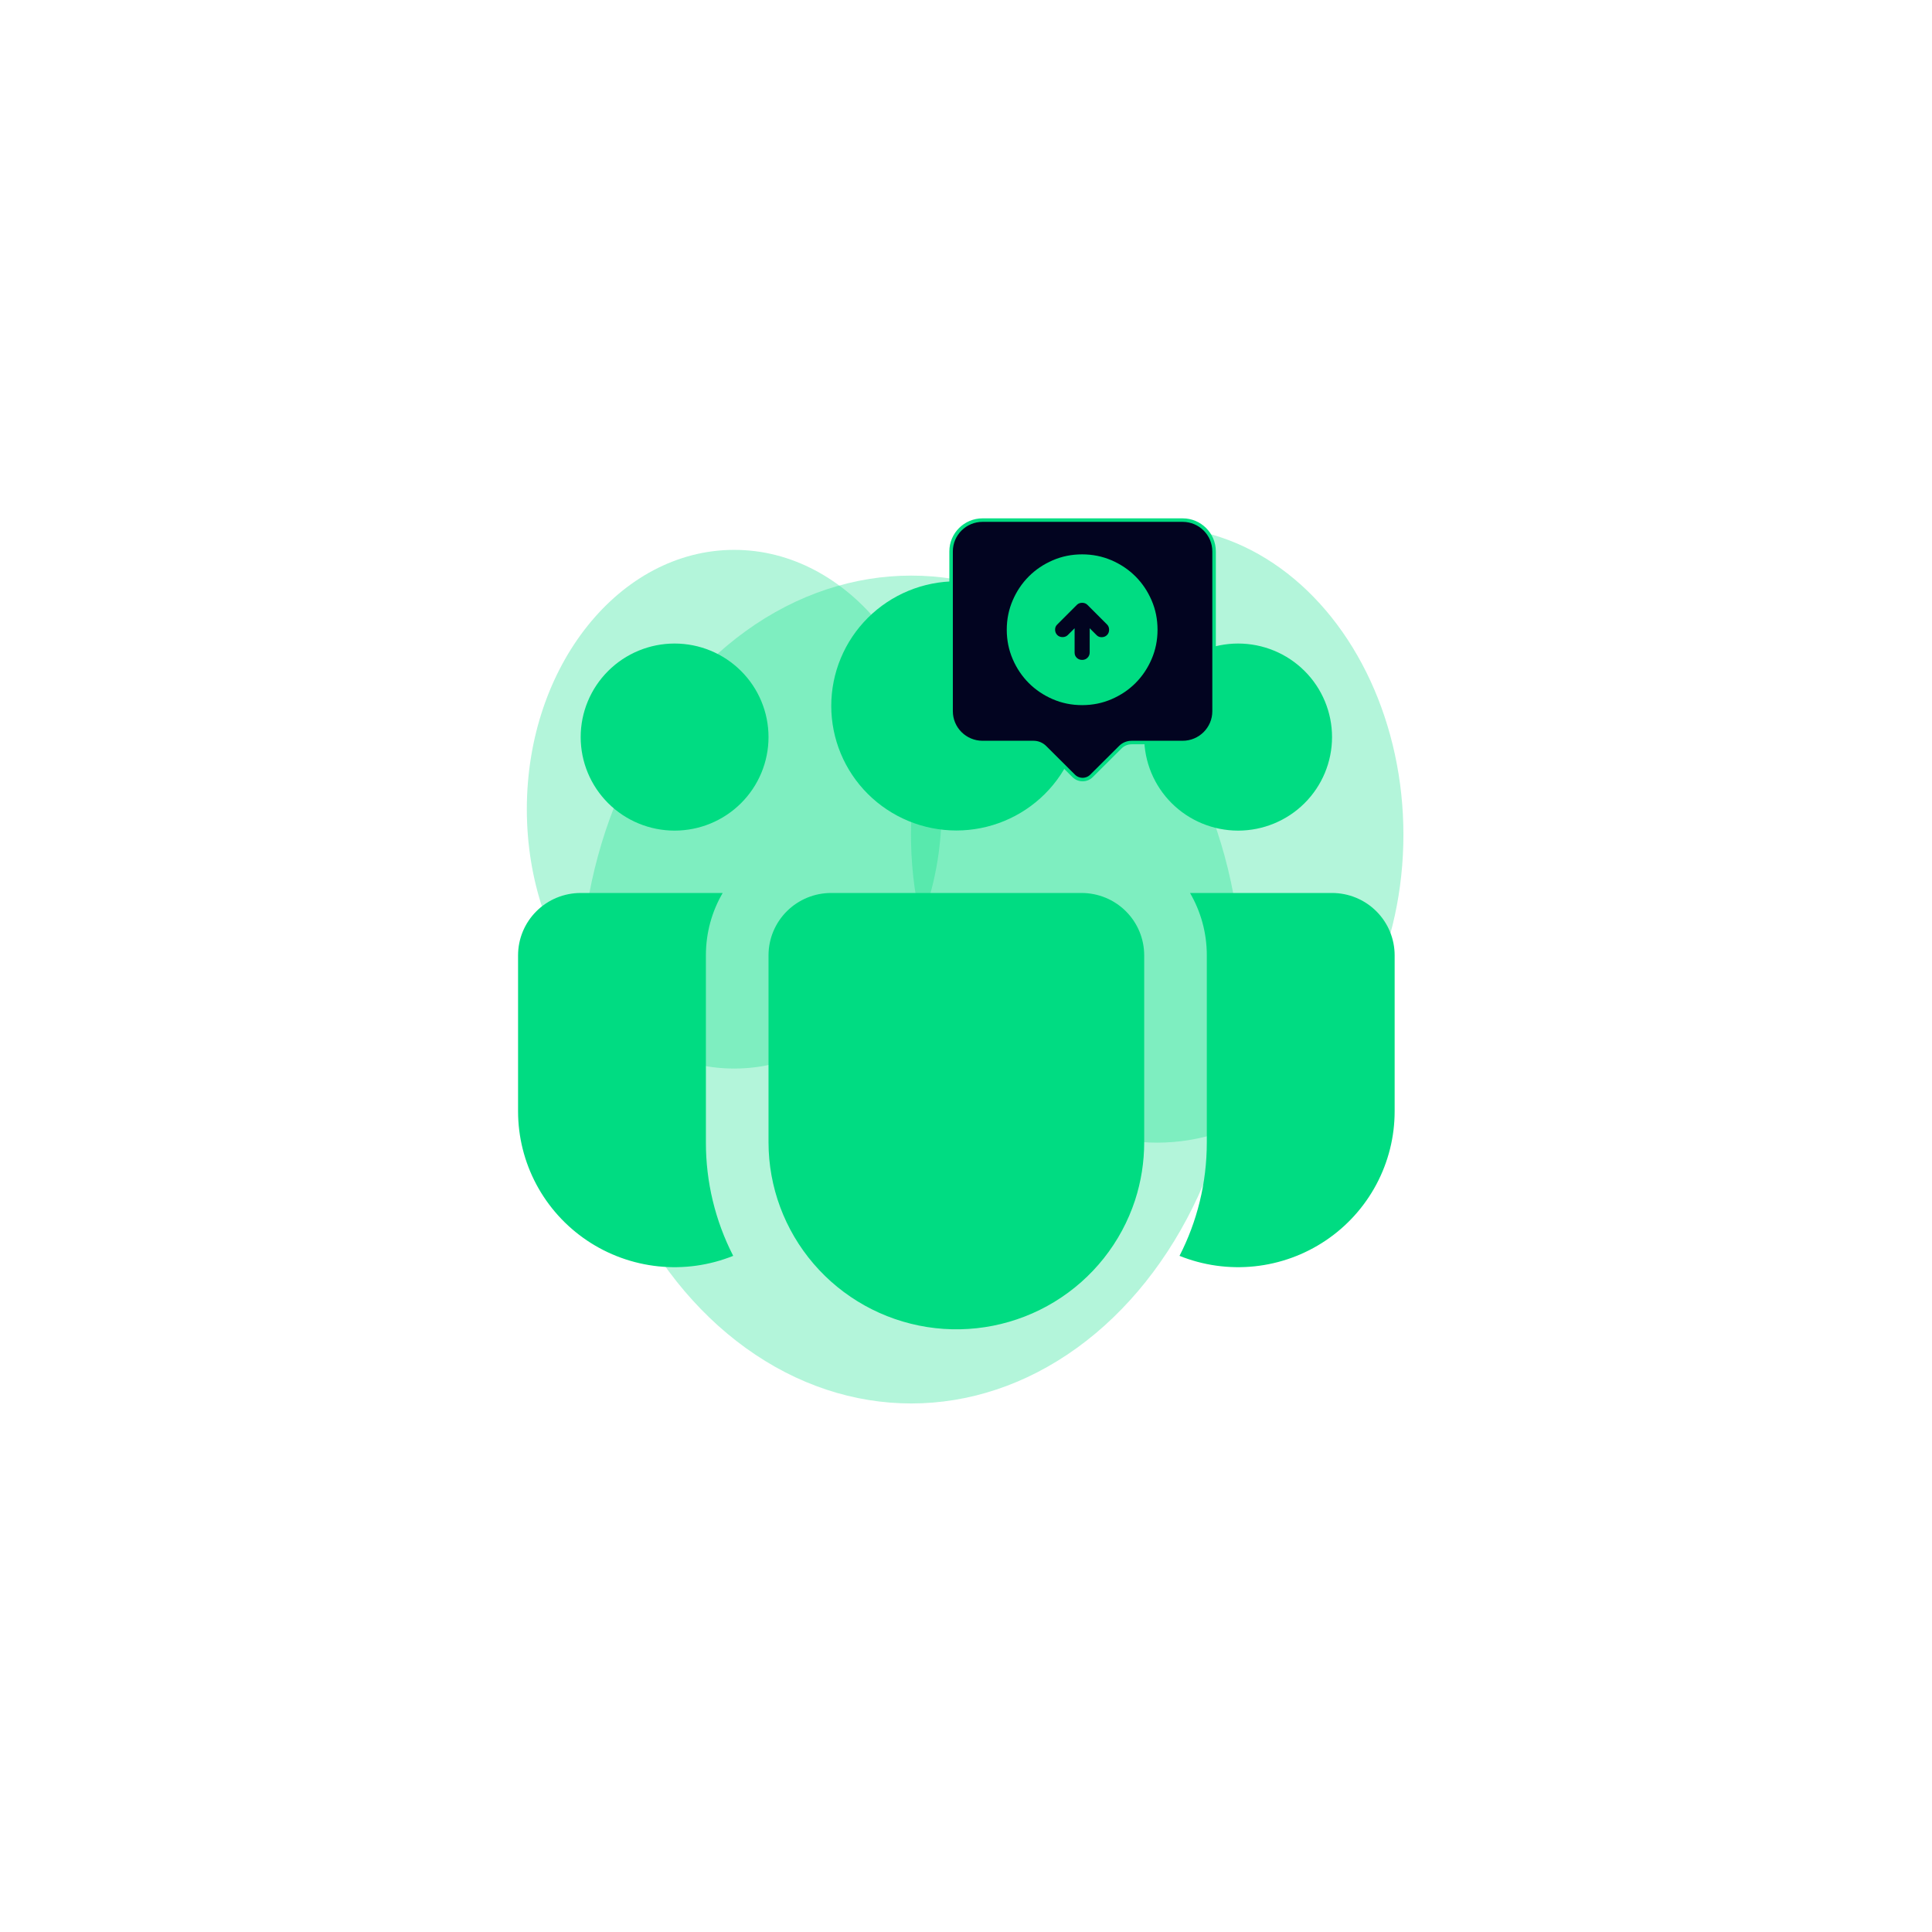
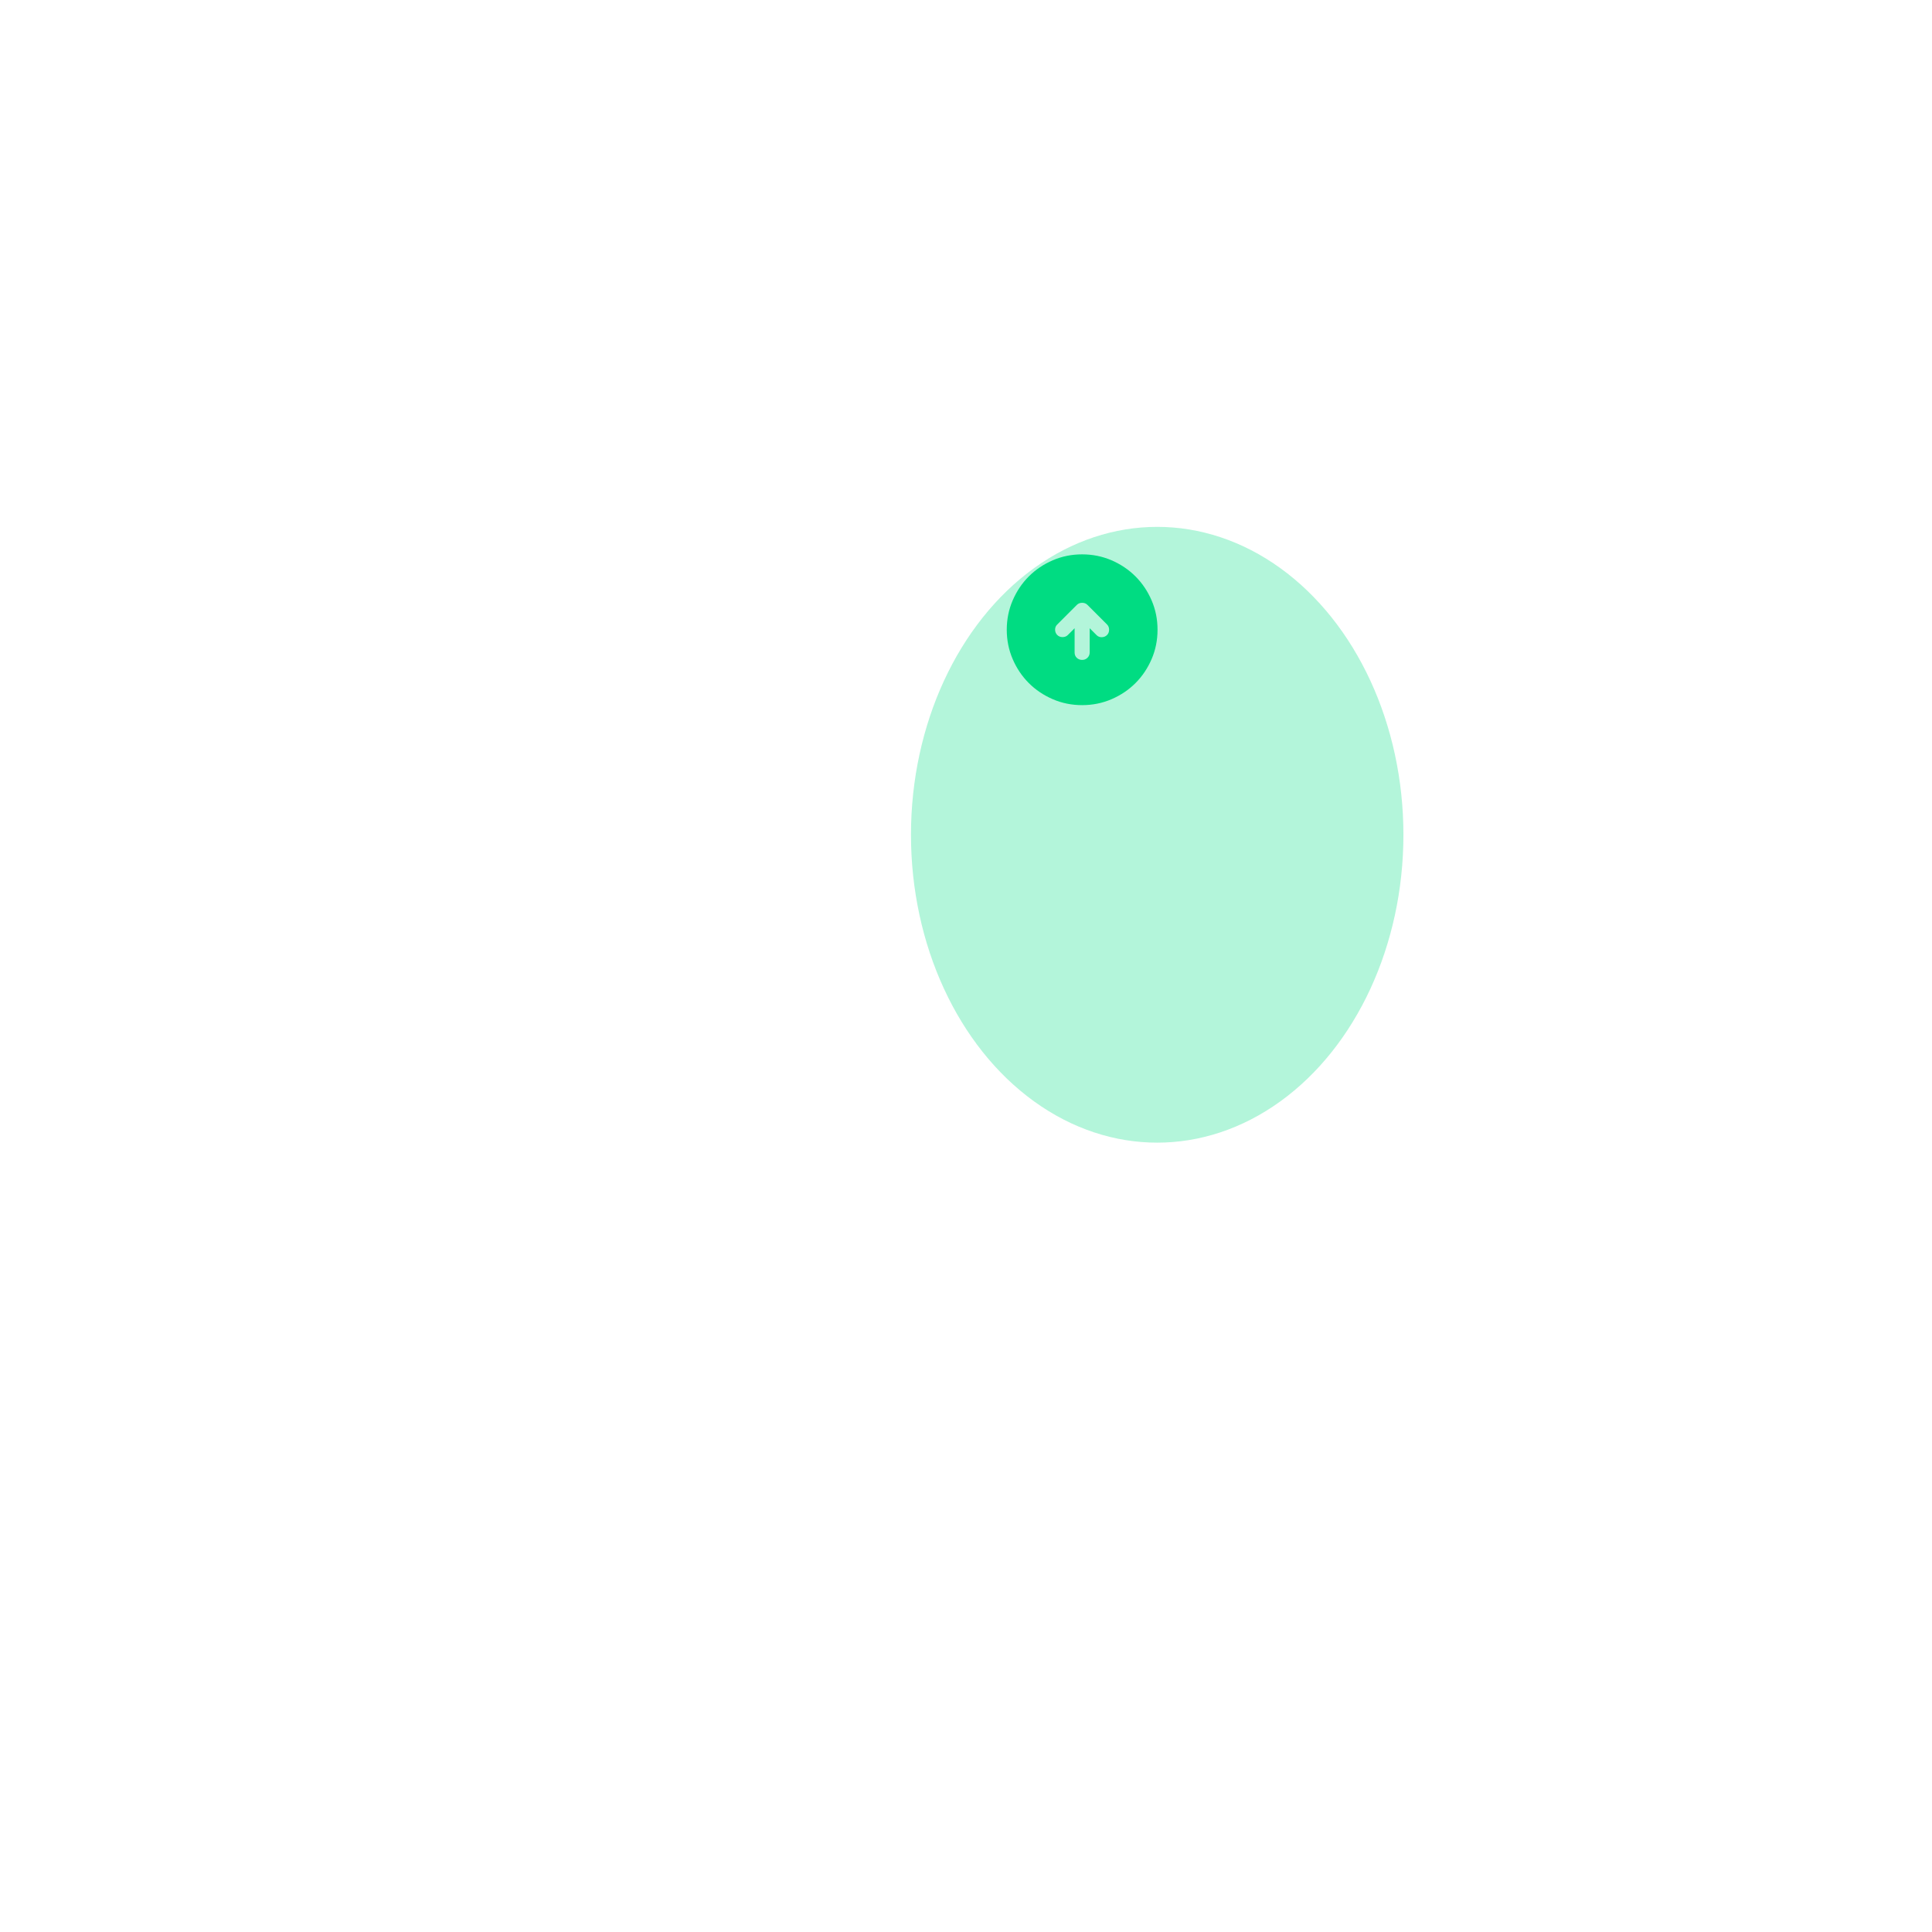
<svg xmlns="http://www.w3.org/2000/svg" width="551" height="551" viewBox="0 0 551 551" fill="none">
  <g filter="url(#filter0_f_4325_8714)">
    <ellipse opacity="0.3" cx="330.029" cy="238.071" rx="70.222" ry="87.809" fill="#00DC82" />
-     <ellipse opacity="0.3" cx="259.895" cy="282.211" rx="94.406" ry="118.051" fill="#00DC82" />
-     <ellipse opacity="0.3" cx="209.399" cy="230.784" rx="59.149" ry="73.964" fill="#00DC82" />
  </g>
-   <path d="M272.75 165.785C268.065 165.785 263.425 166.704 259.096 168.49C254.768 170.275 250.835 172.893 247.521 176.192C244.208 179.492 241.58 183.409 239.787 187.721C237.994 192.032 237.071 196.652 237.071 201.319C237.071 205.985 237.994 210.606 239.787 214.917C241.58 219.228 244.208 223.146 247.521 226.445C250.835 229.745 254.768 232.362 259.096 234.148C263.425 235.934 268.065 236.853 272.75 236.853C282.213 236.853 291.288 233.109 297.979 226.445C304.67 219.781 308.429 210.743 308.429 201.319C308.429 191.895 304.67 182.856 297.979 176.192C291.288 169.528 282.213 165.785 272.75 165.785ZM353.107 183.534C346.003 183.534 339.19 186.345 334.167 191.348C329.143 196.351 326.321 203.136 326.321 210.211C326.321 217.287 329.143 224.072 334.167 229.075C339.19 234.078 346.003 236.889 353.107 236.889C360.211 236.889 367.024 234.078 372.048 229.075C377.071 224.072 379.893 217.287 379.893 210.211C379.893 203.136 377.071 196.351 372.048 191.348C367.024 186.345 360.211 183.534 353.107 183.534ZM192.393 183.534C185.289 183.534 178.476 186.345 173.453 191.348C168.429 196.351 165.607 203.136 165.607 210.211C165.607 217.287 168.429 224.072 173.453 229.075C178.476 234.078 185.289 236.889 192.393 236.889C199.497 236.889 206.31 234.078 211.333 229.075C216.357 224.072 219.179 217.287 219.179 210.211C219.179 203.136 216.357 196.351 211.333 191.348C206.31 186.345 199.497 183.534 192.393 183.534ZM219.179 272.334C219.212 267.639 221.108 263.147 224.453 259.838C227.798 256.53 232.321 254.673 237.036 254.673H308.464C313.2 254.673 317.742 256.547 321.091 259.883C324.44 263.218 326.321 267.742 326.321 272.458V325.813C326.32 331.41 325.441 336.973 323.714 342.3C319.76 354.37 311.615 364.642 300.741 371.269C289.868 377.897 276.978 380.447 264.386 378.461C251.795 376.475 240.326 370.084 232.041 360.434C223.755 350.785 219.195 338.51 219.179 325.813V272.334ZM201.321 272.458C201.321 265.967 203.054 259.902 206.107 254.673H165.607C160.871 254.673 156.329 256.547 152.98 259.883C149.631 263.218 147.75 267.742 147.75 272.458V316.921C147.748 324.2 149.54 331.369 152.969 337.797C156.399 344.225 161.36 349.717 167.419 353.789C173.477 357.862 180.447 360.39 187.715 361.153C194.984 361.915 202.33 360.889 209.107 358.164C203.967 348.143 201.299 337.047 201.321 325.795V272.458ZM344.179 272.458V325.813C344.179 337.462 341.375 348.453 336.393 358.164C343.17 360.889 350.516 361.915 357.785 361.153C365.054 360.39 372.023 357.862 378.081 353.789C384.14 349.717 389.101 344.225 392.531 337.797C395.96 331.369 397.752 324.2 397.75 316.921V272.458C397.75 267.742 395.869 263.218 392.52 259.883C389.171 256.547 384.629 254.673 379.893 254.673H339.393C342.429 259.902 344.179 265.967 344.179 272.458Z" fill="#00DC82" />
  <g clip-path="url(#clip0_4325_8714)" filter="url(#filter1_b_4325_8714)">
-     <path d="M346.25 157.261V202.836C346.25 207.764 342.233 211.766 337.278 211.766H322.732C321.517 211.766 320.36 212.237 319.503 213.105C319.502 213.106 319.502 213.106 319.501 213.107L311.287 221.284C309.889 222.676 307.625 222.676 306.227 221.284L298.01 213.104C297.156 212.254 295.987 211.766 294.782 211.766H280.222C275.267 211.766 271.25 207.764 271.25 202.836V157.261C271.25 152.333 275.267 148.332 280.222 148.332H337.278C342.233 148.332 346.25 152.333 346.25 157.261Z" fill="#020420" stroke="#00DC82" />
    <path d="M315.72 178.097L310.13 172.507C309.736 172.113 309.235 171.916 308.625 171.916C308.016 171.916 307.515 172.113 307.12 172.507L301.477 178.151C301.083 178.545 300.894 179.038 300.911 179.63C300.928 180.222 301.135 180.714 301.53 181.107C301.925 181.501 302.426 181.698 303.035 181.698C303.645 181.698 304.146 181.501 304.54 181.107L306.475 179.172L306.475 186.106C306.475 186.715 306.682 187.217 307.095 187.611C307.507 188.005 308.018 188.202 308.625 188.202C309.235 188.202 309.746 187.996 310.158 187.583C310.571 187.17 310.777 186.66 310.775 186.052L310.775 179.172L312.764 181.161C313.158 181.555 313.651 181.743 314.243 181.726C314.835 181.709 315.328 181.503 315.72 181.107C316.115 180.713 316.312 180.211 316.312 179.602C316.312 178.993 316.115 178.491 315.72 178.097ZM330.125 179.602C330.125 182.576 329.561 185.371 328.431 187.987C327.302 190.603 325.77 192.878 323.837 194.813C321.902 196.748 319.626 198.28 317.01 199.408C314.395 200.536 311.6 201.101 308.625 201.102C305.651 201.102 302.856 200.537 300.24 199.408C297.625 198.278 295.349 196.747 293.414 194.813C291.479 192.878 289.948 190.603 288.82 187.987C287.692 185.371 287.127 182.576 287.125 179.602C287.125 176.628 287.69 173.833 288.82 171.217C289.949 168.601 291.481 166.326 293.414 164.391C295.349 162.456 297.625 160.924 300.24 159.794C302.856 158.665 305.651 158.101 308.625 158.102C311.6 158.102 314.395 158.667 317.01 159.796C319.626 160.926 321.902 162.457 323.837 164.391C325.772 166.326 327.304 168.601 328.433 171.217C329.563 173.833 330.127 176.628 330.125 179.602Z" fill="#00DC82" />
  </g>
  <defs>
    <filter id="filter0_f_4325_8714" x="0.25" y="0.262" width="550" height="550" filterUnits="userSpaceOnUse" color-interpolation-filters="sRGB">
      <feFlood flood-opacity="0" result="BackgroundImageFix" />
      <feBlend mode="normal" in="SourceGraphic" in2="BackgroundImageFix" result="shape" />
      <feGaussianBlur stdDeviation="75" result="effect1_foregroundBlur_4325_8714" />
    </filter>
    <filter id="filter1_b_4325_8714" x="230.75" y="107.832" width="156" height="155" filterUnits="userSpaceOnUse" color-interpolation-filters="sRGB">
      <feFlood flood-opacity="0" result="BackgroundImageFix" />
      <feGaussianBlur in="BackgroundImageFix" stdDeviation="20" />
      <feComposite in2="SourceAlpha" operator="in" result="effect1_backgroundBlur_4325_8714" />
      <feBlend mode="normal" in="SourceGraphic" in2="effect1_backgroundBlur_4325_8714" result="shape" />
    </filter>
    <clipPath id="clip0_4325_8714">
      <rect width="76" height="75" fill="white" transform="translate(270.75 147.832)" />
    </clipPath>
  </defs>
</svg>